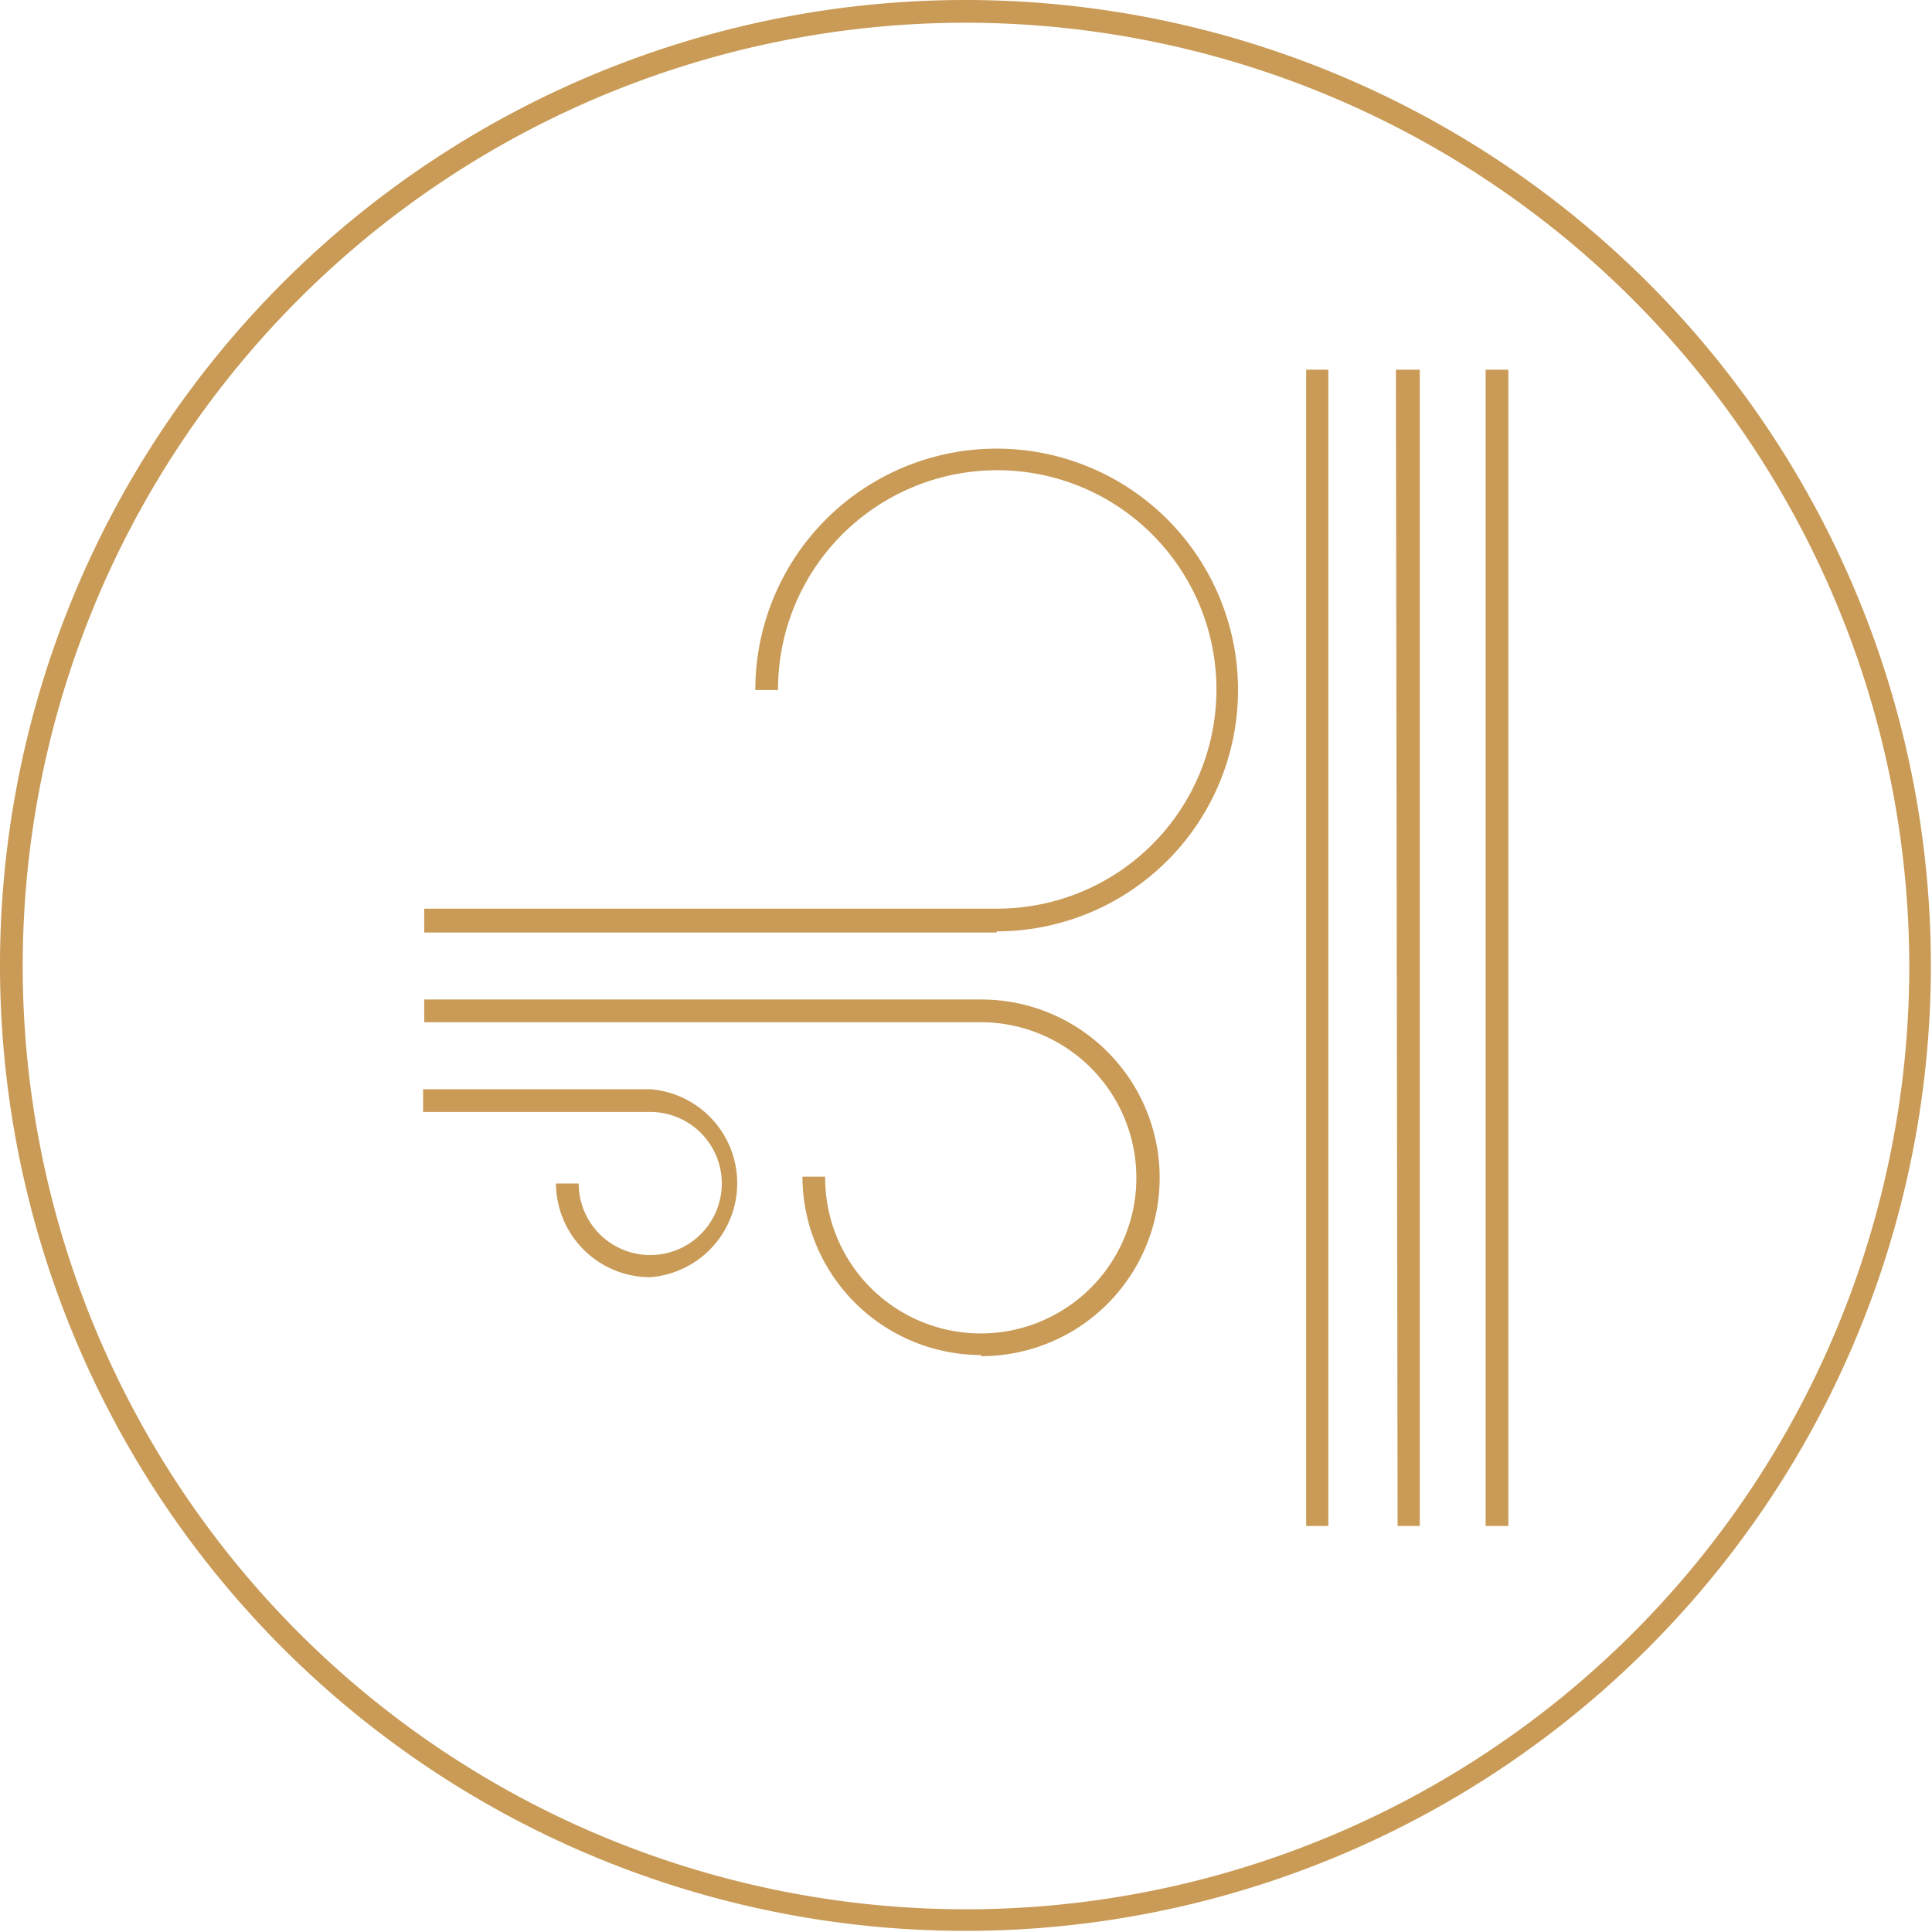
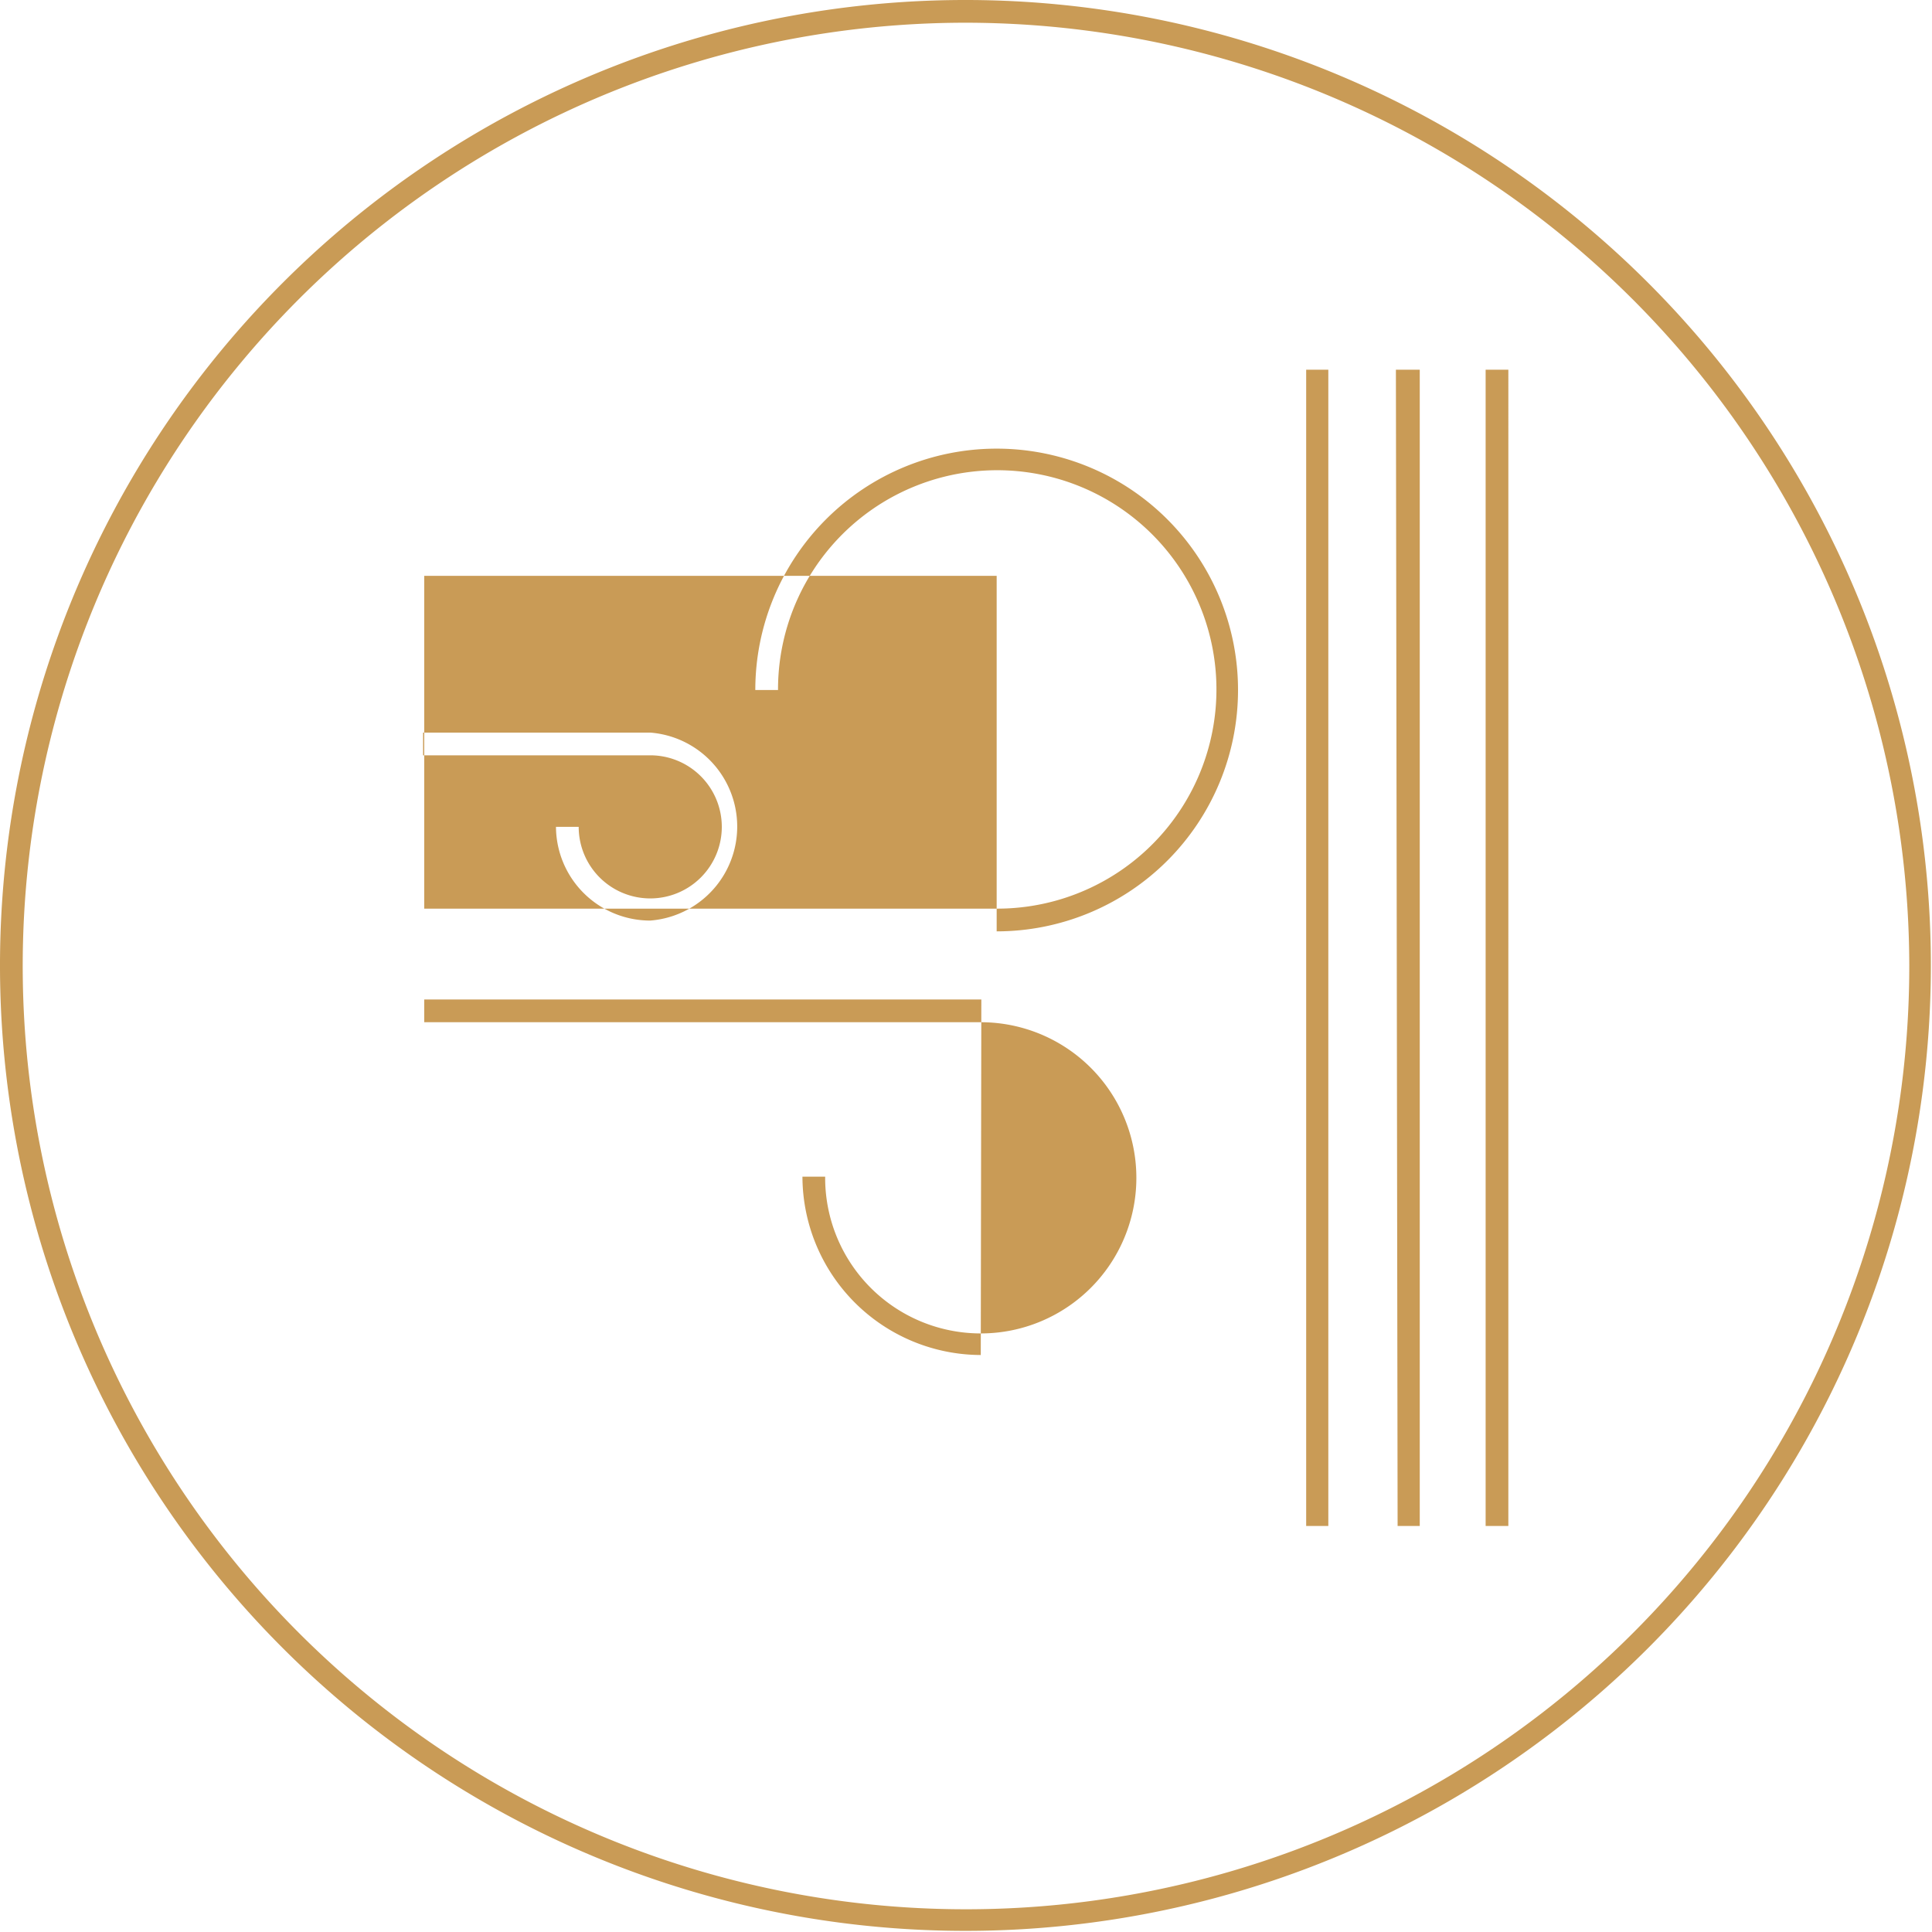
<svg xmlns="http://www.w3.org/2000/svg" viewBox="0 0 34.02 34.02">
  <defs>
    <style>.cls-1{fill:#c99b56;}</style>
  </defs>
  <title>blower-door-test</title>
  <g id="Livello_2" data-name="Livello 2">
    <g id="Livello_1-2" data-name="Livello 1">
-       <path class="cls-1" d="M17,.4A16.61,16.61,0,1,0,33.62,17,16.63,16.63,0,0,0,17,.4M17,34A17,17,0,1,1,34,17,17,17,0,0,1,17,34m.27-10.14a3.15,3.15,0,0,1-3.14-3.14h.4A2.74,2.74,0,1,0,17.28,18H7.47v-.4h9.81a3.14,3.14,0,1,1,0,6.28m-5.83-1.39a1.66,1.66,0,0,1-1.66-1.65h.4a1.26,1.26,0,1,0,1.26-1.26h-4v-.4h4a1.66,1.66,0,0,1,0,3.31m6.1-6.07H7.47V16H17.55a3.86,3.86,0,1,0-3.85-3.85h-.4a4.25,4.25,0,1,1,4.25,4.25M23,6.51h.39V26.87H23Zm1.58,0H25V26.87h-.39Zm1.58,0h.4V26.87h-.4Z" />
+       <path class="cls-1" d="M17,.4A16.61,16.61,0,1,0,33.62,17,16.63,16.63,0,0,0,17,.4M17,34A17,17,0,1,1,34,17,17,17,0,0,1,17,34m.27-10.14a3.15,3.15,0,0,1-3.14-3.14h.4A2.74,2.74,0,1,0,17.28,18H7.47v-.4h9.81m-5.83-1.39a1.66,1.66,0,0,1-1.66-1.65h.4a1.26,1.26,0,1,0,1.26-1.26h-4v-.4h4a1.66,1.66,0,0,1,0,3.31m6.1-6.07H7.47V16H17.55a3.86,3.86,0,1,0-3.85-3.85h-.4a4.25,4.25,0,1,1,4.25,4.25M23,6.51h.39V26.87H23Zm1.58,0H25V26.87h-.39Zm1.58,0h.4V26.87h-.4Z" />
    </g>
  </g>
</svg>